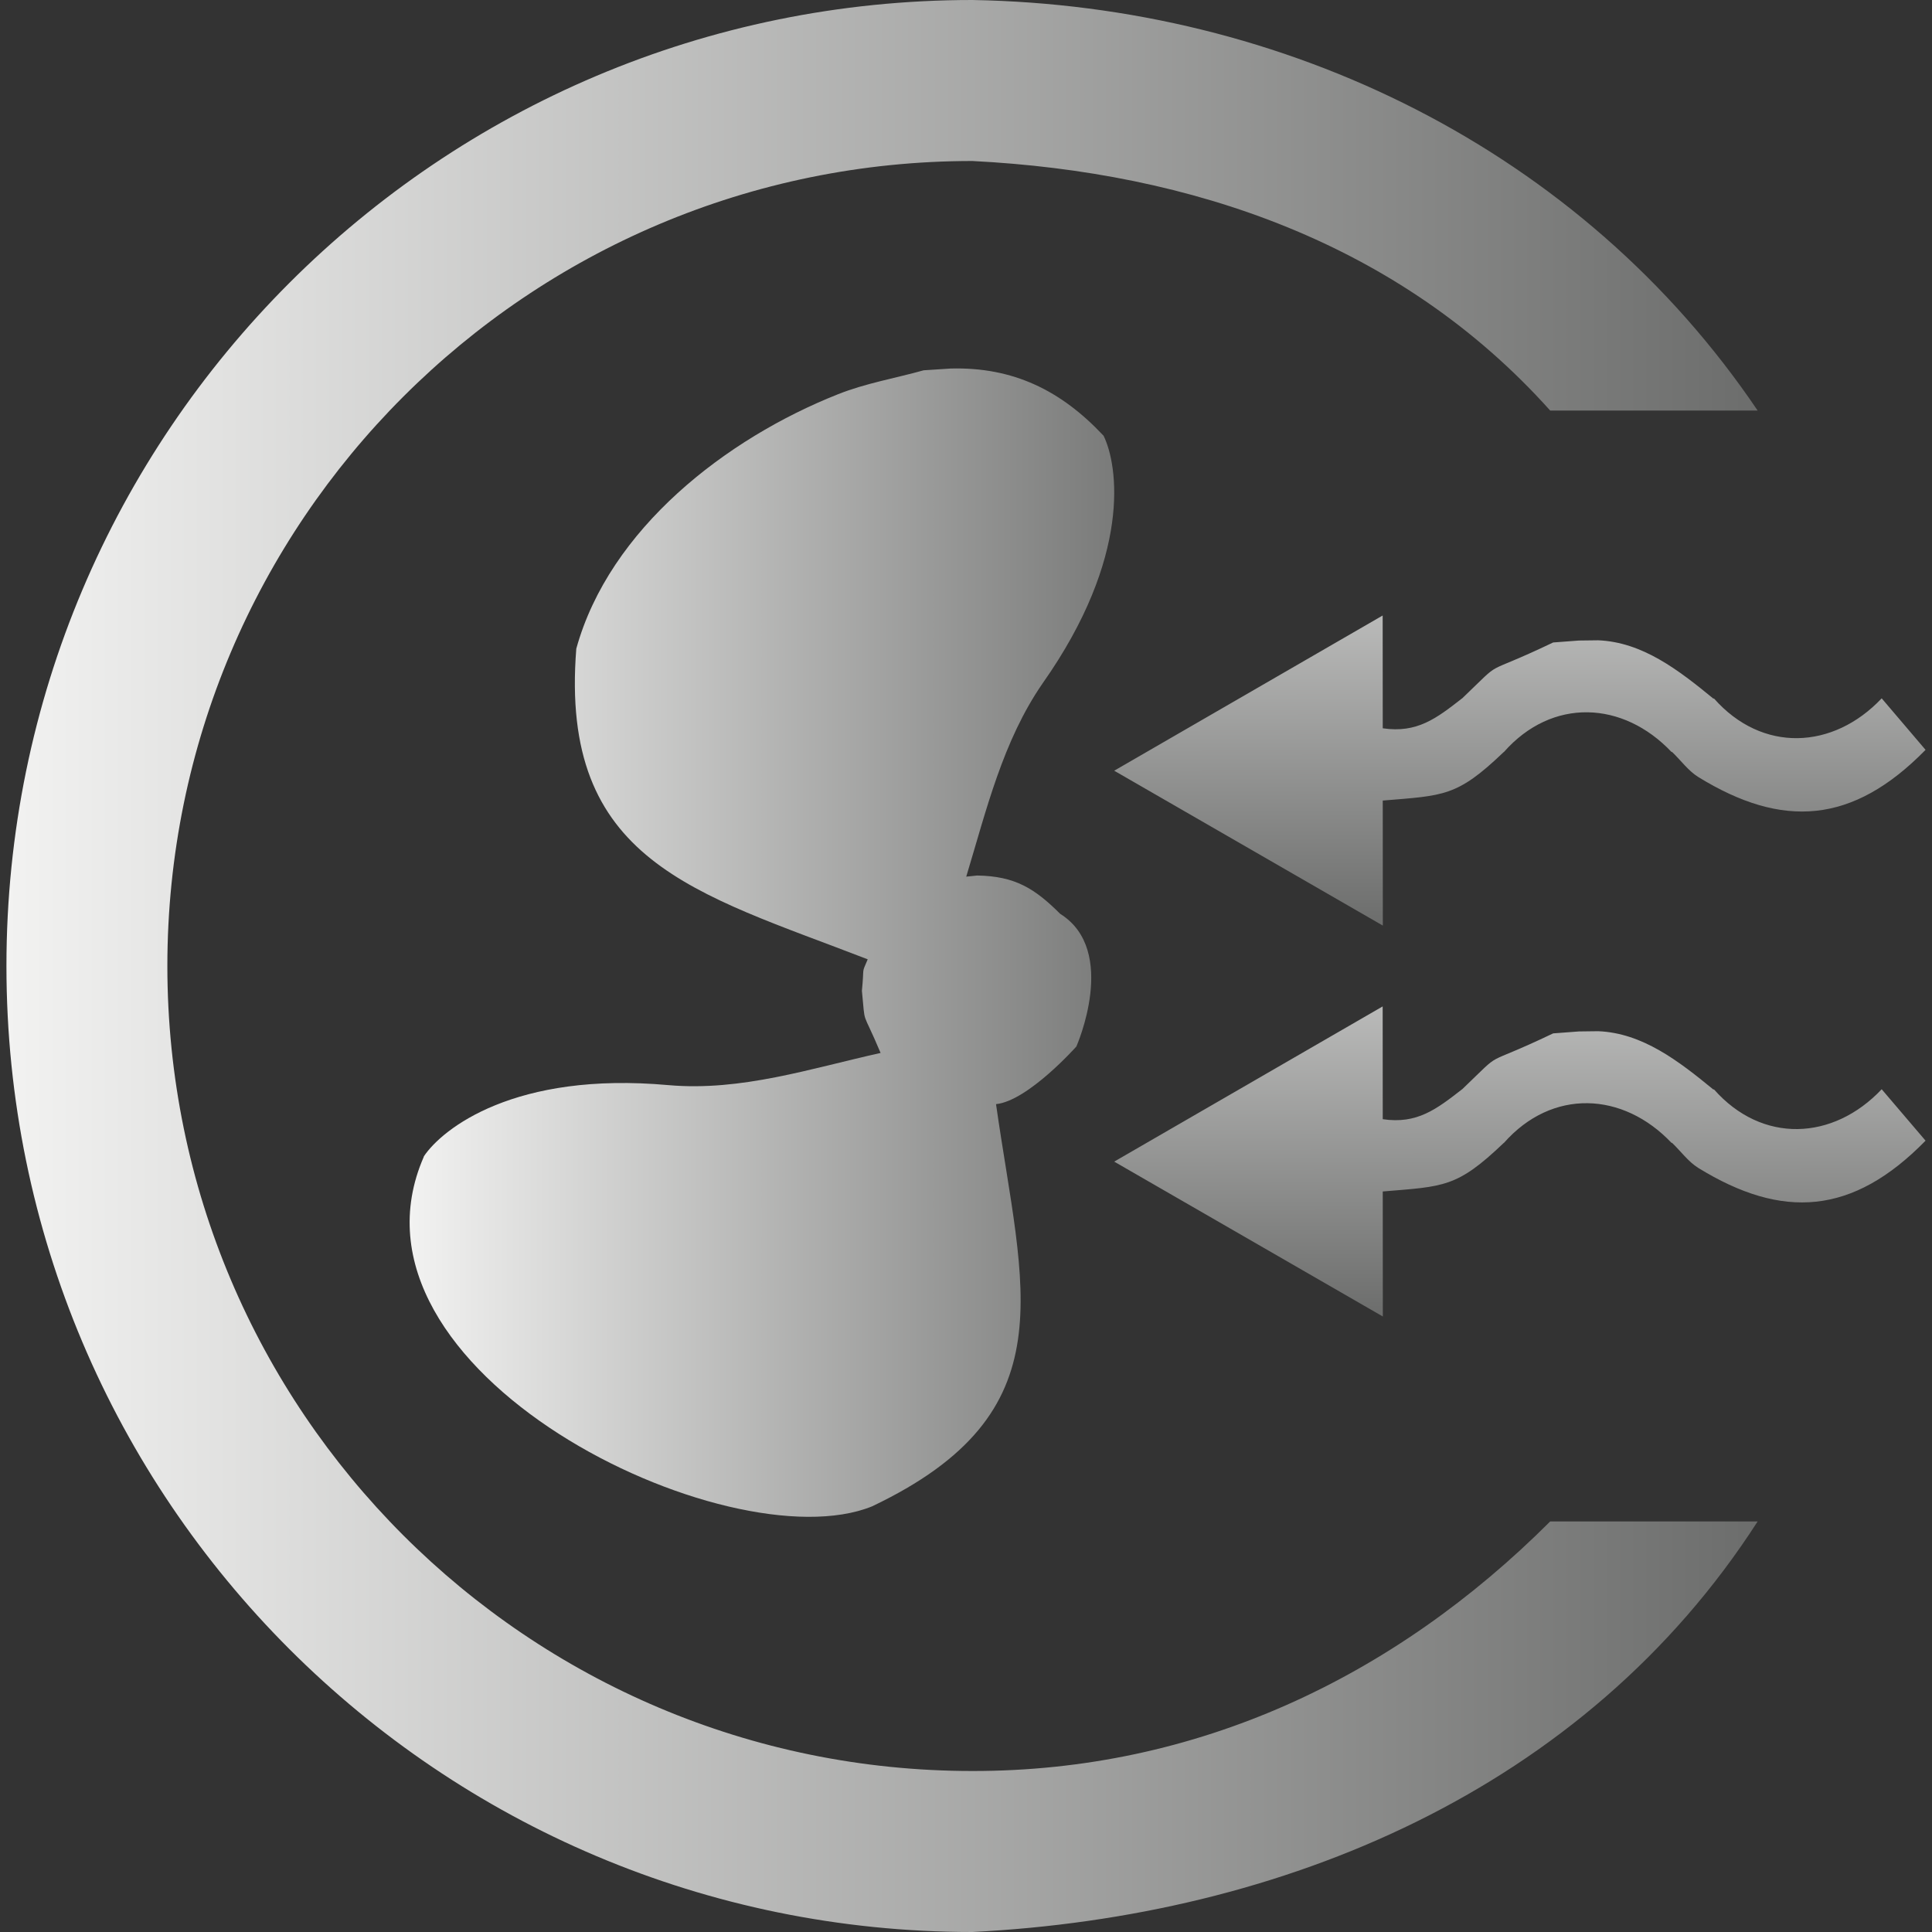
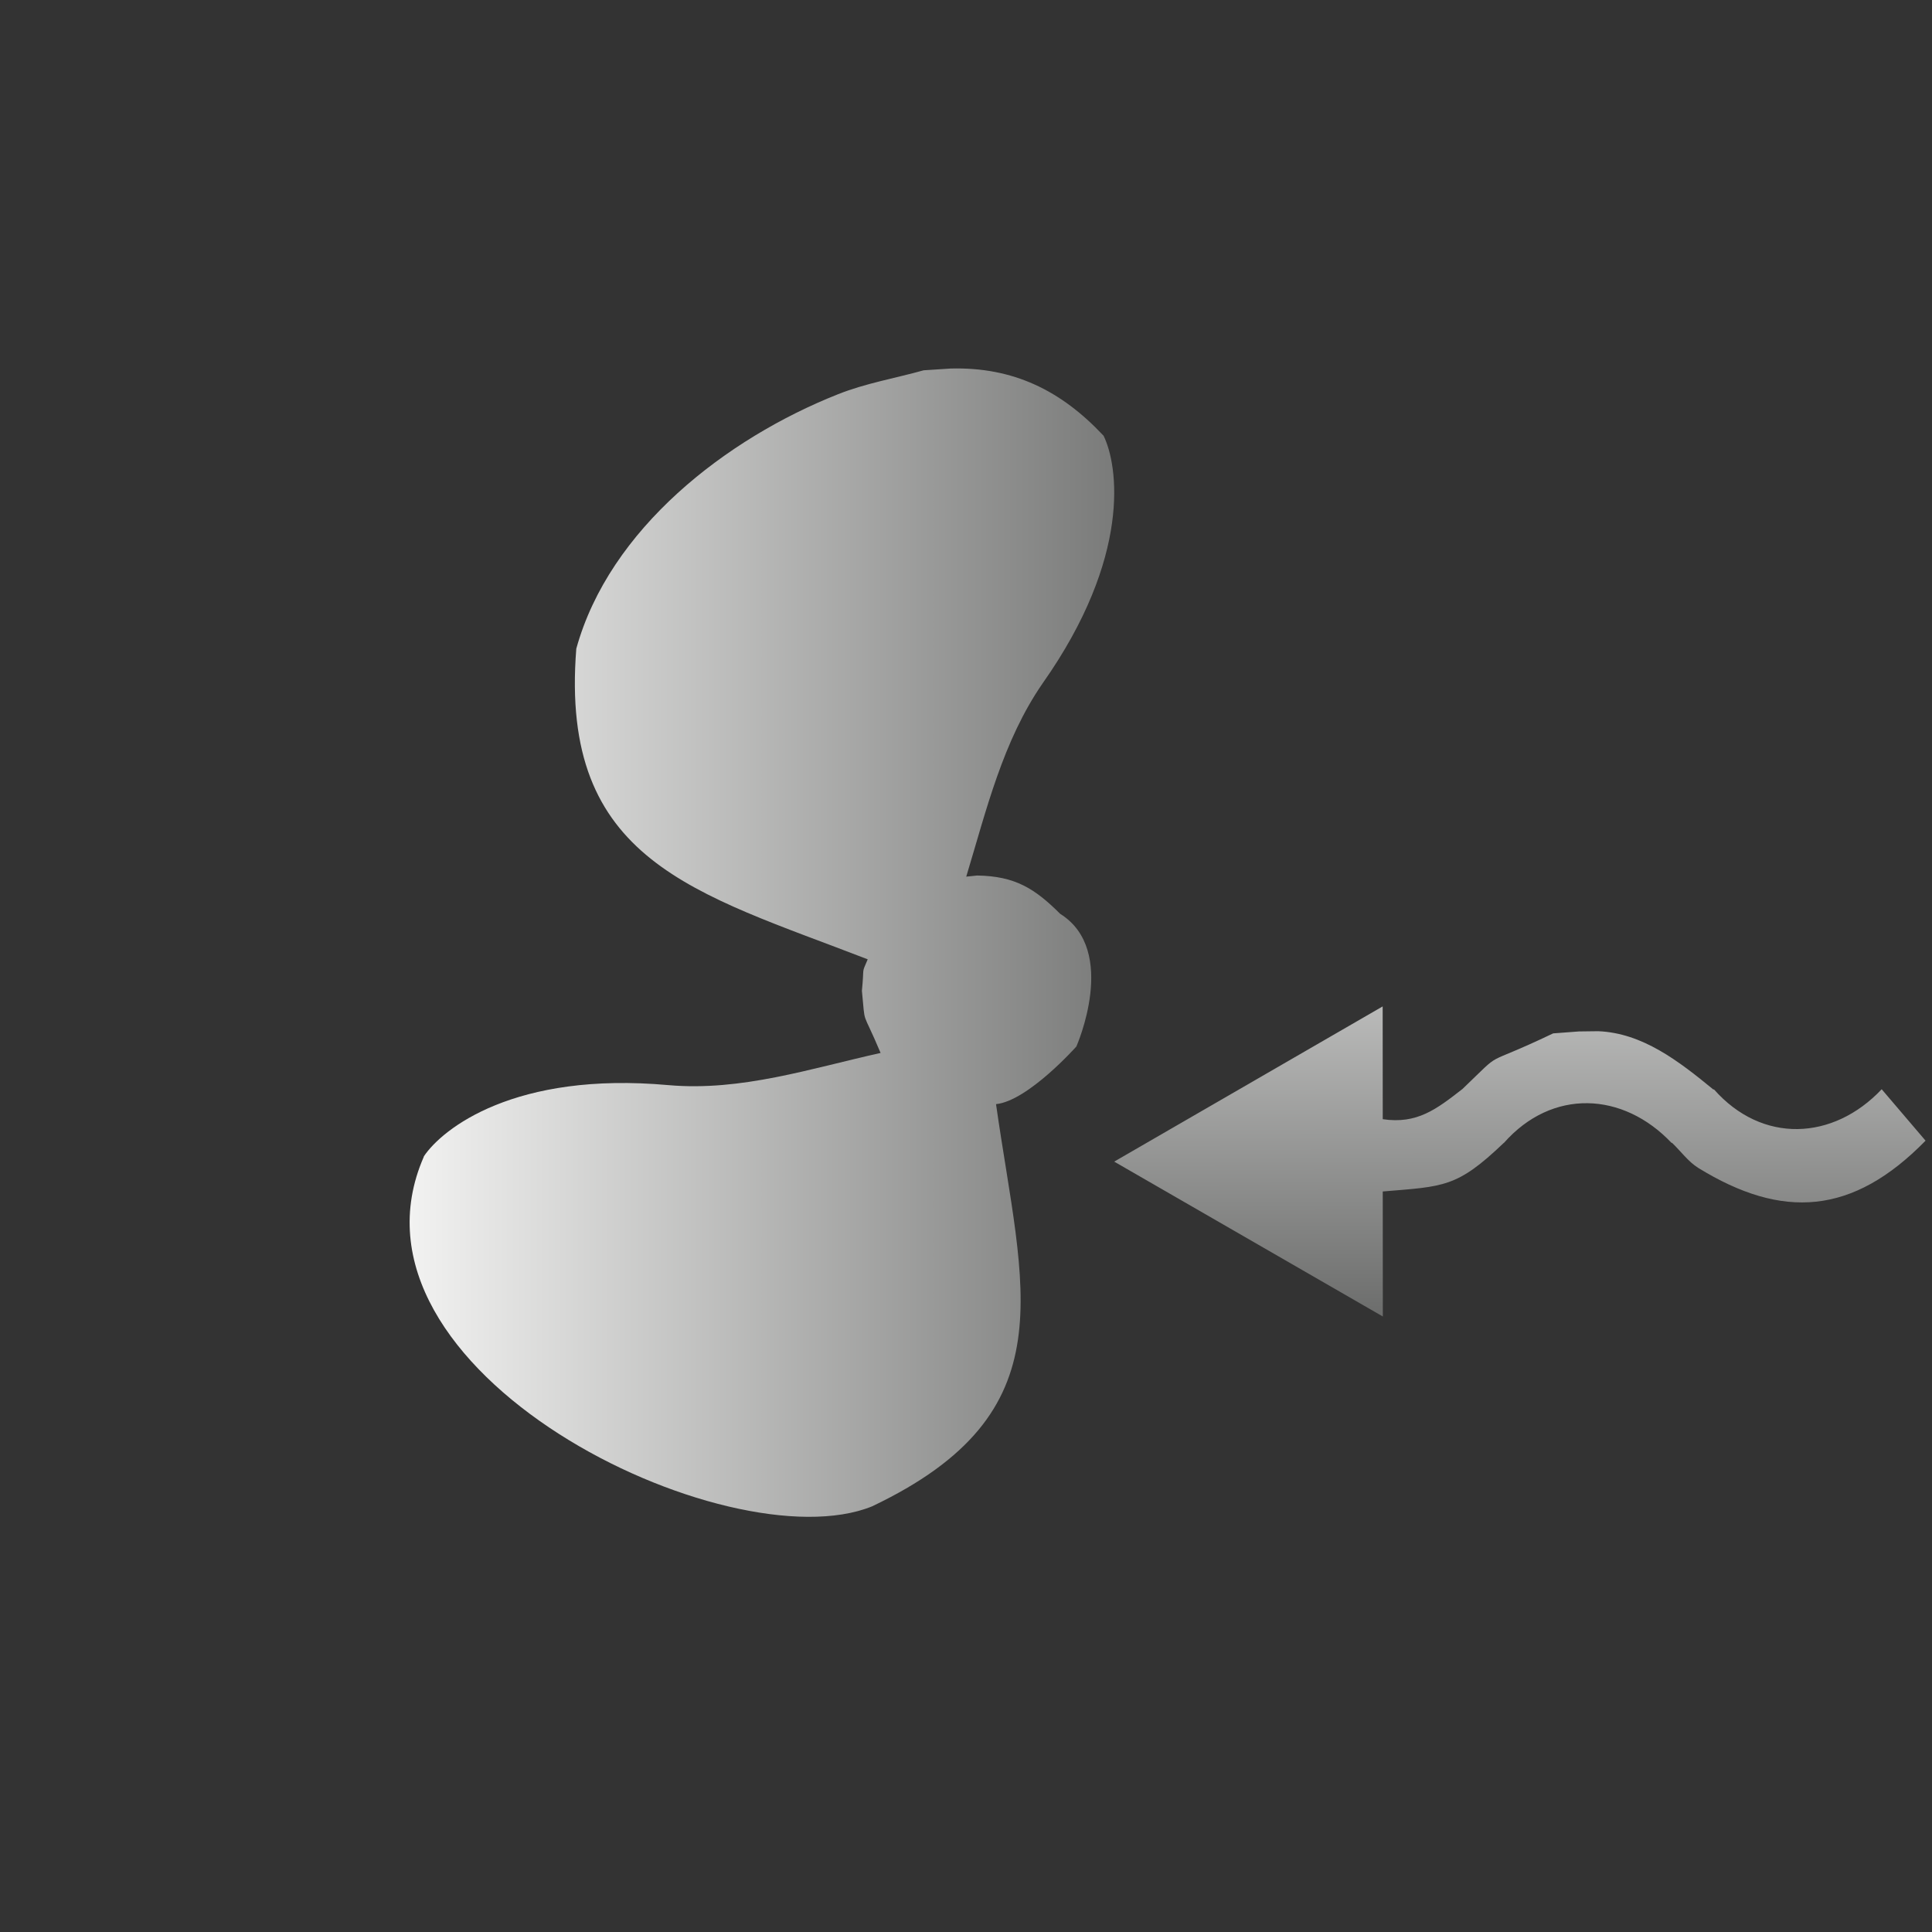
<svg xmlns="http://www.w3.org/2000/svg" version="1.1" x="0" y="0" width="24" height="24" viewBox="0, 0, 24, 24">
  <rect x="0" y="0" width="24" height="24" fill="#333333" stroke="none" />
  <defs>
    <linearGradient id="Gradient_1" gradientUnits="userSpaceOnUse" x1="0.08" y1="12" x2="21.833" y2="12">
      <stop offset="0" stop-color="#F2F2F1" />
      <stop offset="1" stop-color="#6C6D6C" />
    </linearGradient>
    <linearGradient id="Gradient_2" gradientUnits="userSpaceOnUse" x1="4.872" y1="-15.515" x2="11.51" y2="-15.515" gradientTransform="matrix(0.001, 1, -1, 0.001, 0, 0)">
      <stop offset="0" stop-color="#F2F2F1" />
      <stop offset="1" stop-color="#6C6D6C" />
    </linearGradient>
    <linearGradient id="Gradient_3" gradientUnits="userSpaceOnUse" x1="9.728" y1="-15.512" x2="16.366" y2="-15.512" gradientTransform="matrix(0.001, 1, -1, 0.001, 0, 0)">
      <stop offset="0" stop-color="#F2F2F1" />
      <stop offset="1" stop-color="#6C6D6C" />
    </linearGradient>
    <linearGradient id="Gradient_4" gradientUnits="userSpaceOnUse" x1="5.089" y1="11.71" x2="14.861" y2="11.71">
      <stop offset="0" stop-color="#F2F2F1" />
      <stop offset="1" stop-color="#6C6D6C" />
    </linearGradient>
  </defs>
  <g id="Layer_1">
    <g>
-       <path d="M12.079,-0 C15.956,0.067 19.644,1.857 21.834,5.1 L19.257,5.1 C17.395,3.021 14.802,2.138 12.079,2 C6.557,2 2.08,6.477 2.079,12 C2.08,17.523 6.557,22 12.079,22 C14.865,22.003 17.316,20.84 19.257,18.9 L21.834,18.9 C19.681,22.247 15.924,23.806 12.079,24 C5.452,24 0.08,18.627 0.08,12 C0.08,5.373 5.452,0 12.079,0 L12.079,-0 z" fill="url(#Gradient_1)" />
      <g>
-         <path d="M17.176,7.646 L17.177,9.047 C17.603,9.11 17.843,8.925 18.163,8.675 L18.163,8.676 C18.713,8.15 18.359,8.428 19.294,7.981 L19.614,7.957 L19.854,7.954 C20.403,7.977 20.85,8.322 21.286,8.68 L21.29,8.675 C21.889,9.355 22.771,9.314 23.375,8.675 L23.92,9.315 C23.014,10.24 22.142,10.296 21.096,9.652 C20.972,9.575 20.878,9.443 20.769,9.339 L20.766,9.343 C20.162,8.704 19.28,8.663 18.681,9.343 L18.68,9.342 C18.097,9.9 17.939,9.881 17.177,9.945 L17.178,11.498 L13.841,9.574 L17.176,7.646 z" fill="url(#Gradient_2)" />
        <path d="M17.176,12.502 L17.177,13.903 C17.603,13.966 17.843,13.78 18.163,13.531 L18.163,13.532 C18.713,13.006 18.359,13.284 19.294,12.837 L19.614,12.813 L19.854,12.81 C20.403,12.833 20.85,13.178 21.286,13.536 L21.29,13.531 C21.889,14.211 22.771,14.17 23.375,13.531 L23.92,14.17 C23.014,15.096 22.142,15.152 21.096,14.508 C20.972,14.431 20.878,14.299 20.769,14.195 L20.766,14.199 C20.162,13.56 19.28,13.519 18.681,14.199 L18.68,14.198 C18.097,14.755 17.939,14.737 17.177,14.801 L17.178,16.354 L13.841,14.43 L17.176,12.502 z" fill="url(#Gradient_3)" />
      </g>
      <path d="M11.81,4.578 C12.589,4.557 13.183,4.853 13.705,5.409 L13.708,5.411 C13.891,5.781 14.059,6.917 12.953,8.487 C12.456,9.206 12.253,10.065 12.003,10.89 L12.138,10.876 C12.608,10.883 12.853,11.036 13.17,11.352 C13.899,11.808 13.371,13 13.371,13 C13.371,13 12.77,13.676 12.373,13.716 C12.702,16.029 13.283,17.547 10.832,18.713 C9.052,19.433 4.096,17.039 5.265,14.369 L5.265,14.365 C5.495,14.021 6.394,13.307 8.306,13.48 C9.207,13.559 10.071,13.273 10.939,13.08 C10.698,12.507 10.753,12.77 10.707,12.308 C10.739,11.983 10.698,12.109 10.779,11.917 C8.635,11.087 6.948,10.706 7.159,8.058 C7.57,6.569 9.022,5.447 10.411,4.897 C10.753,4.761 11.12,4.699 11.474,4.6 L11.81,4.578 z" fill="url(#Gradient_4)" />
    </g>
  </g>
</svg>